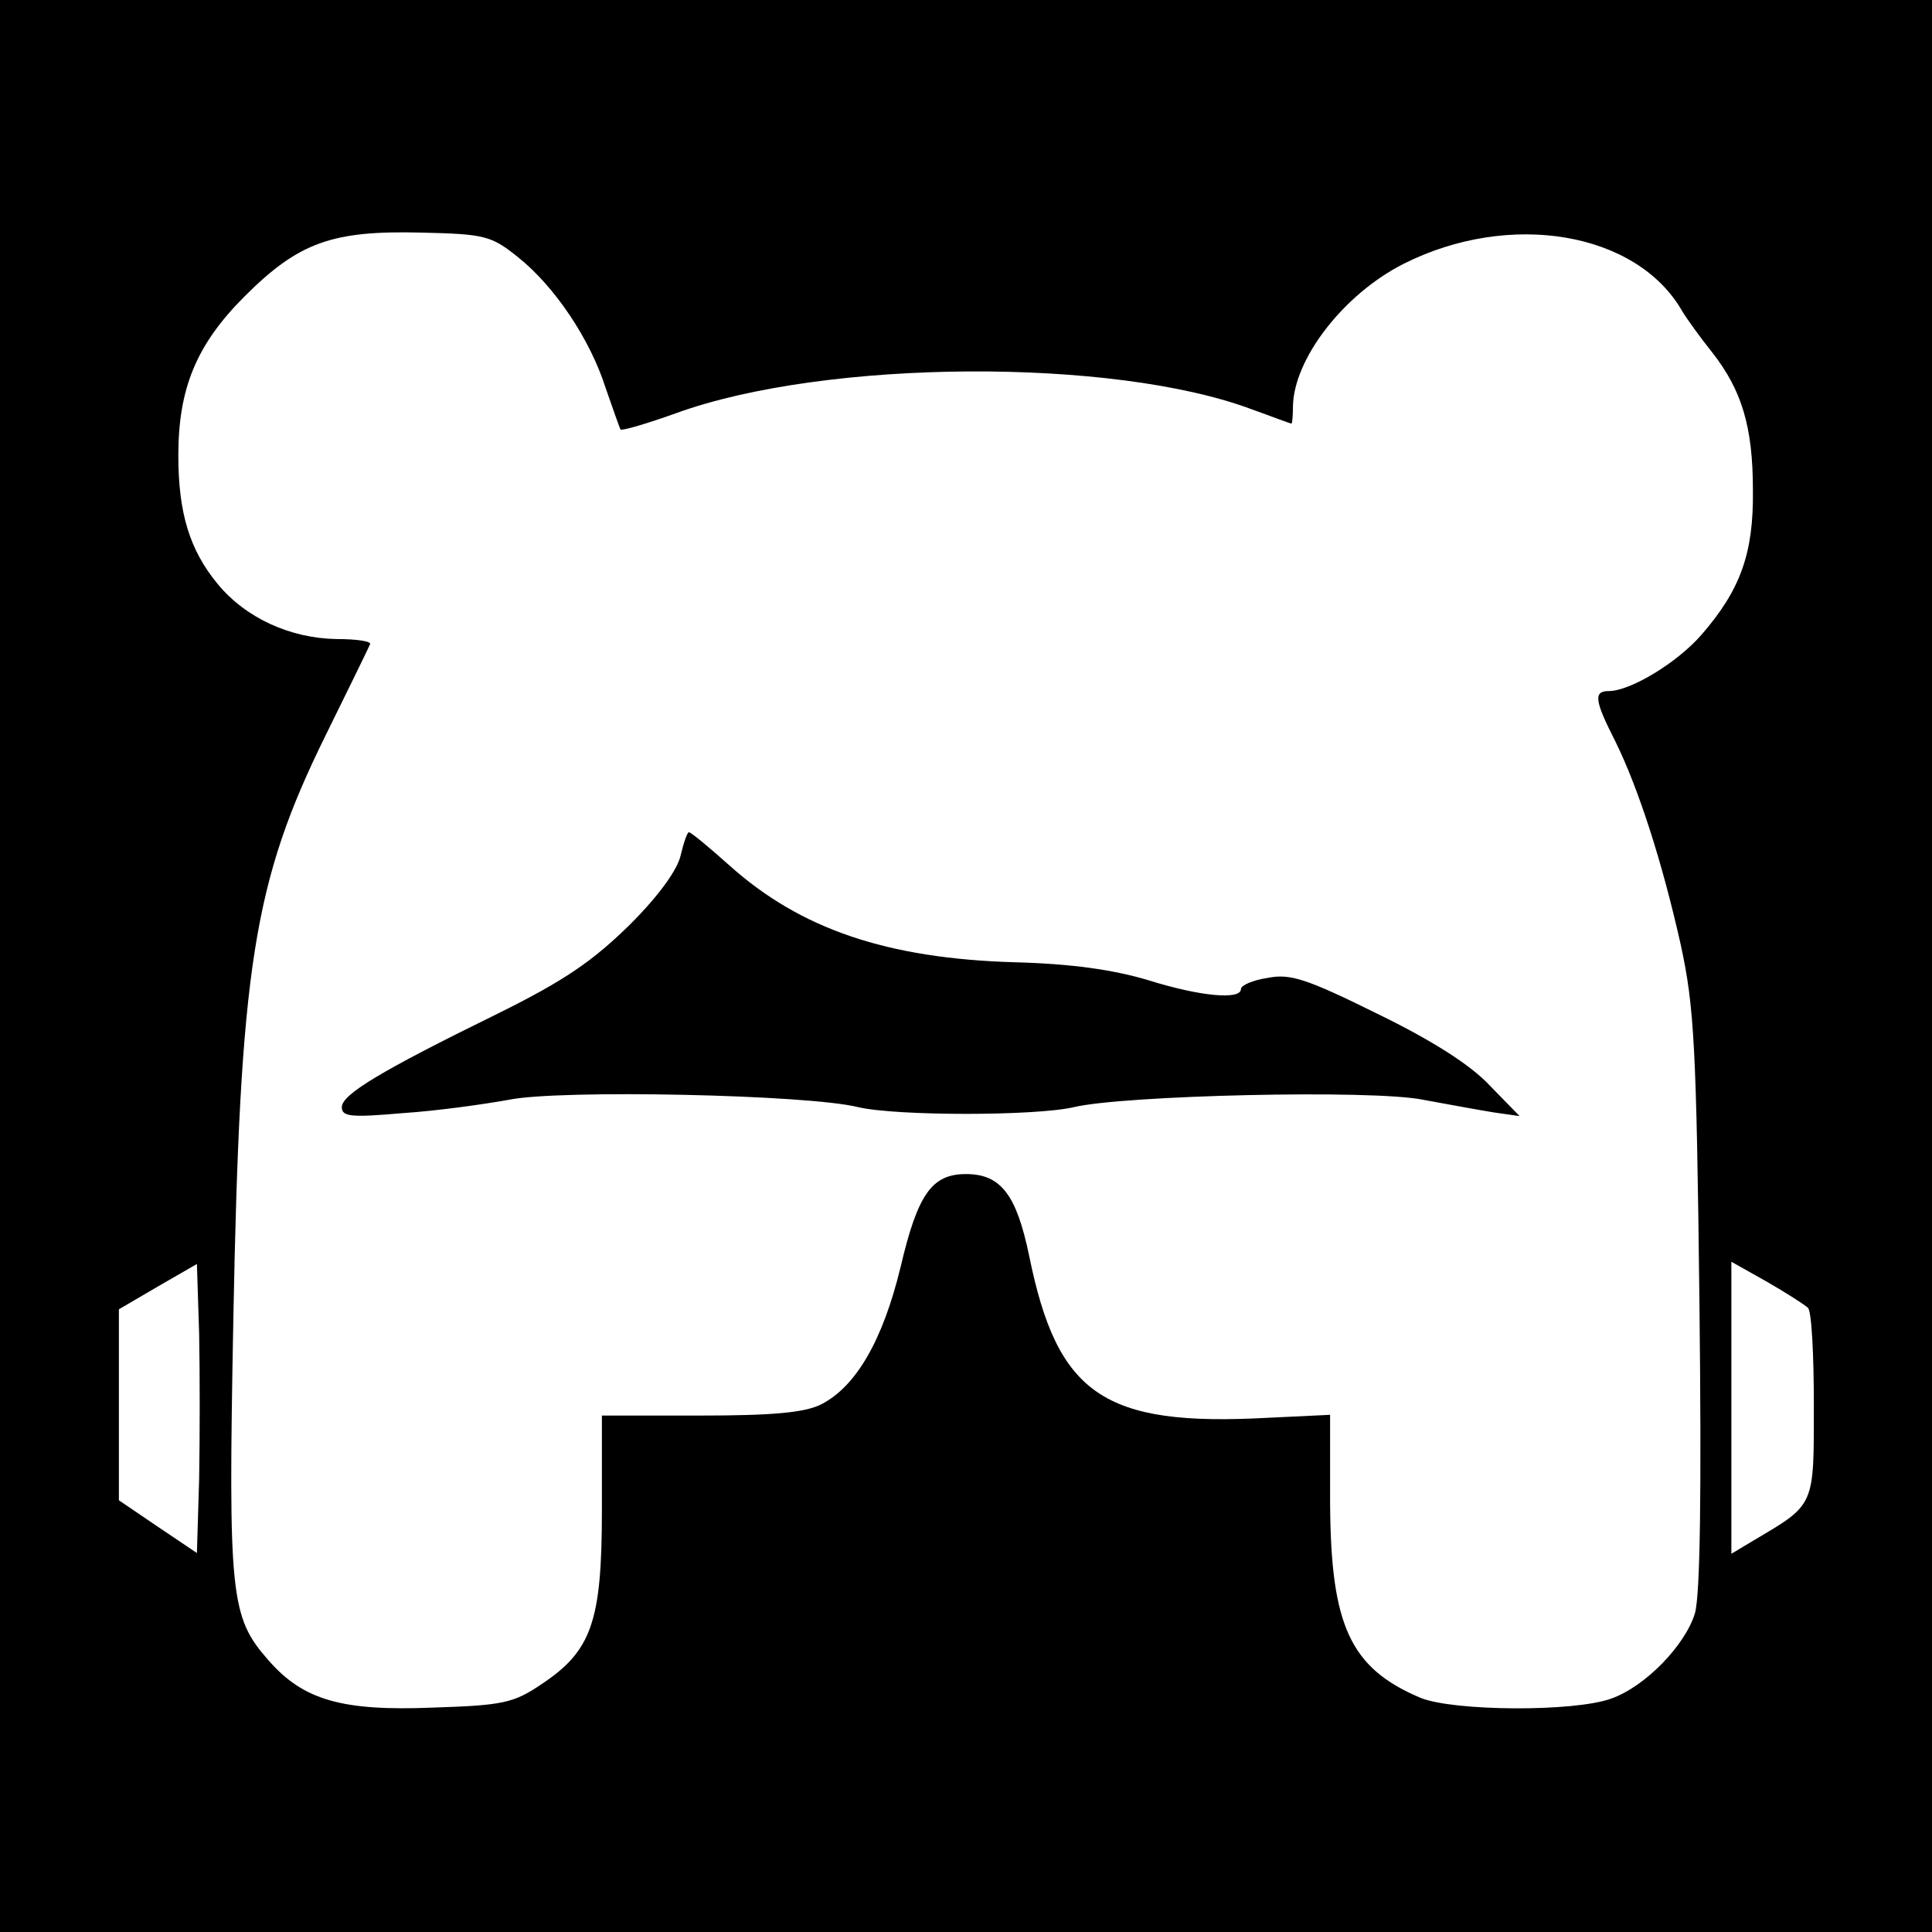
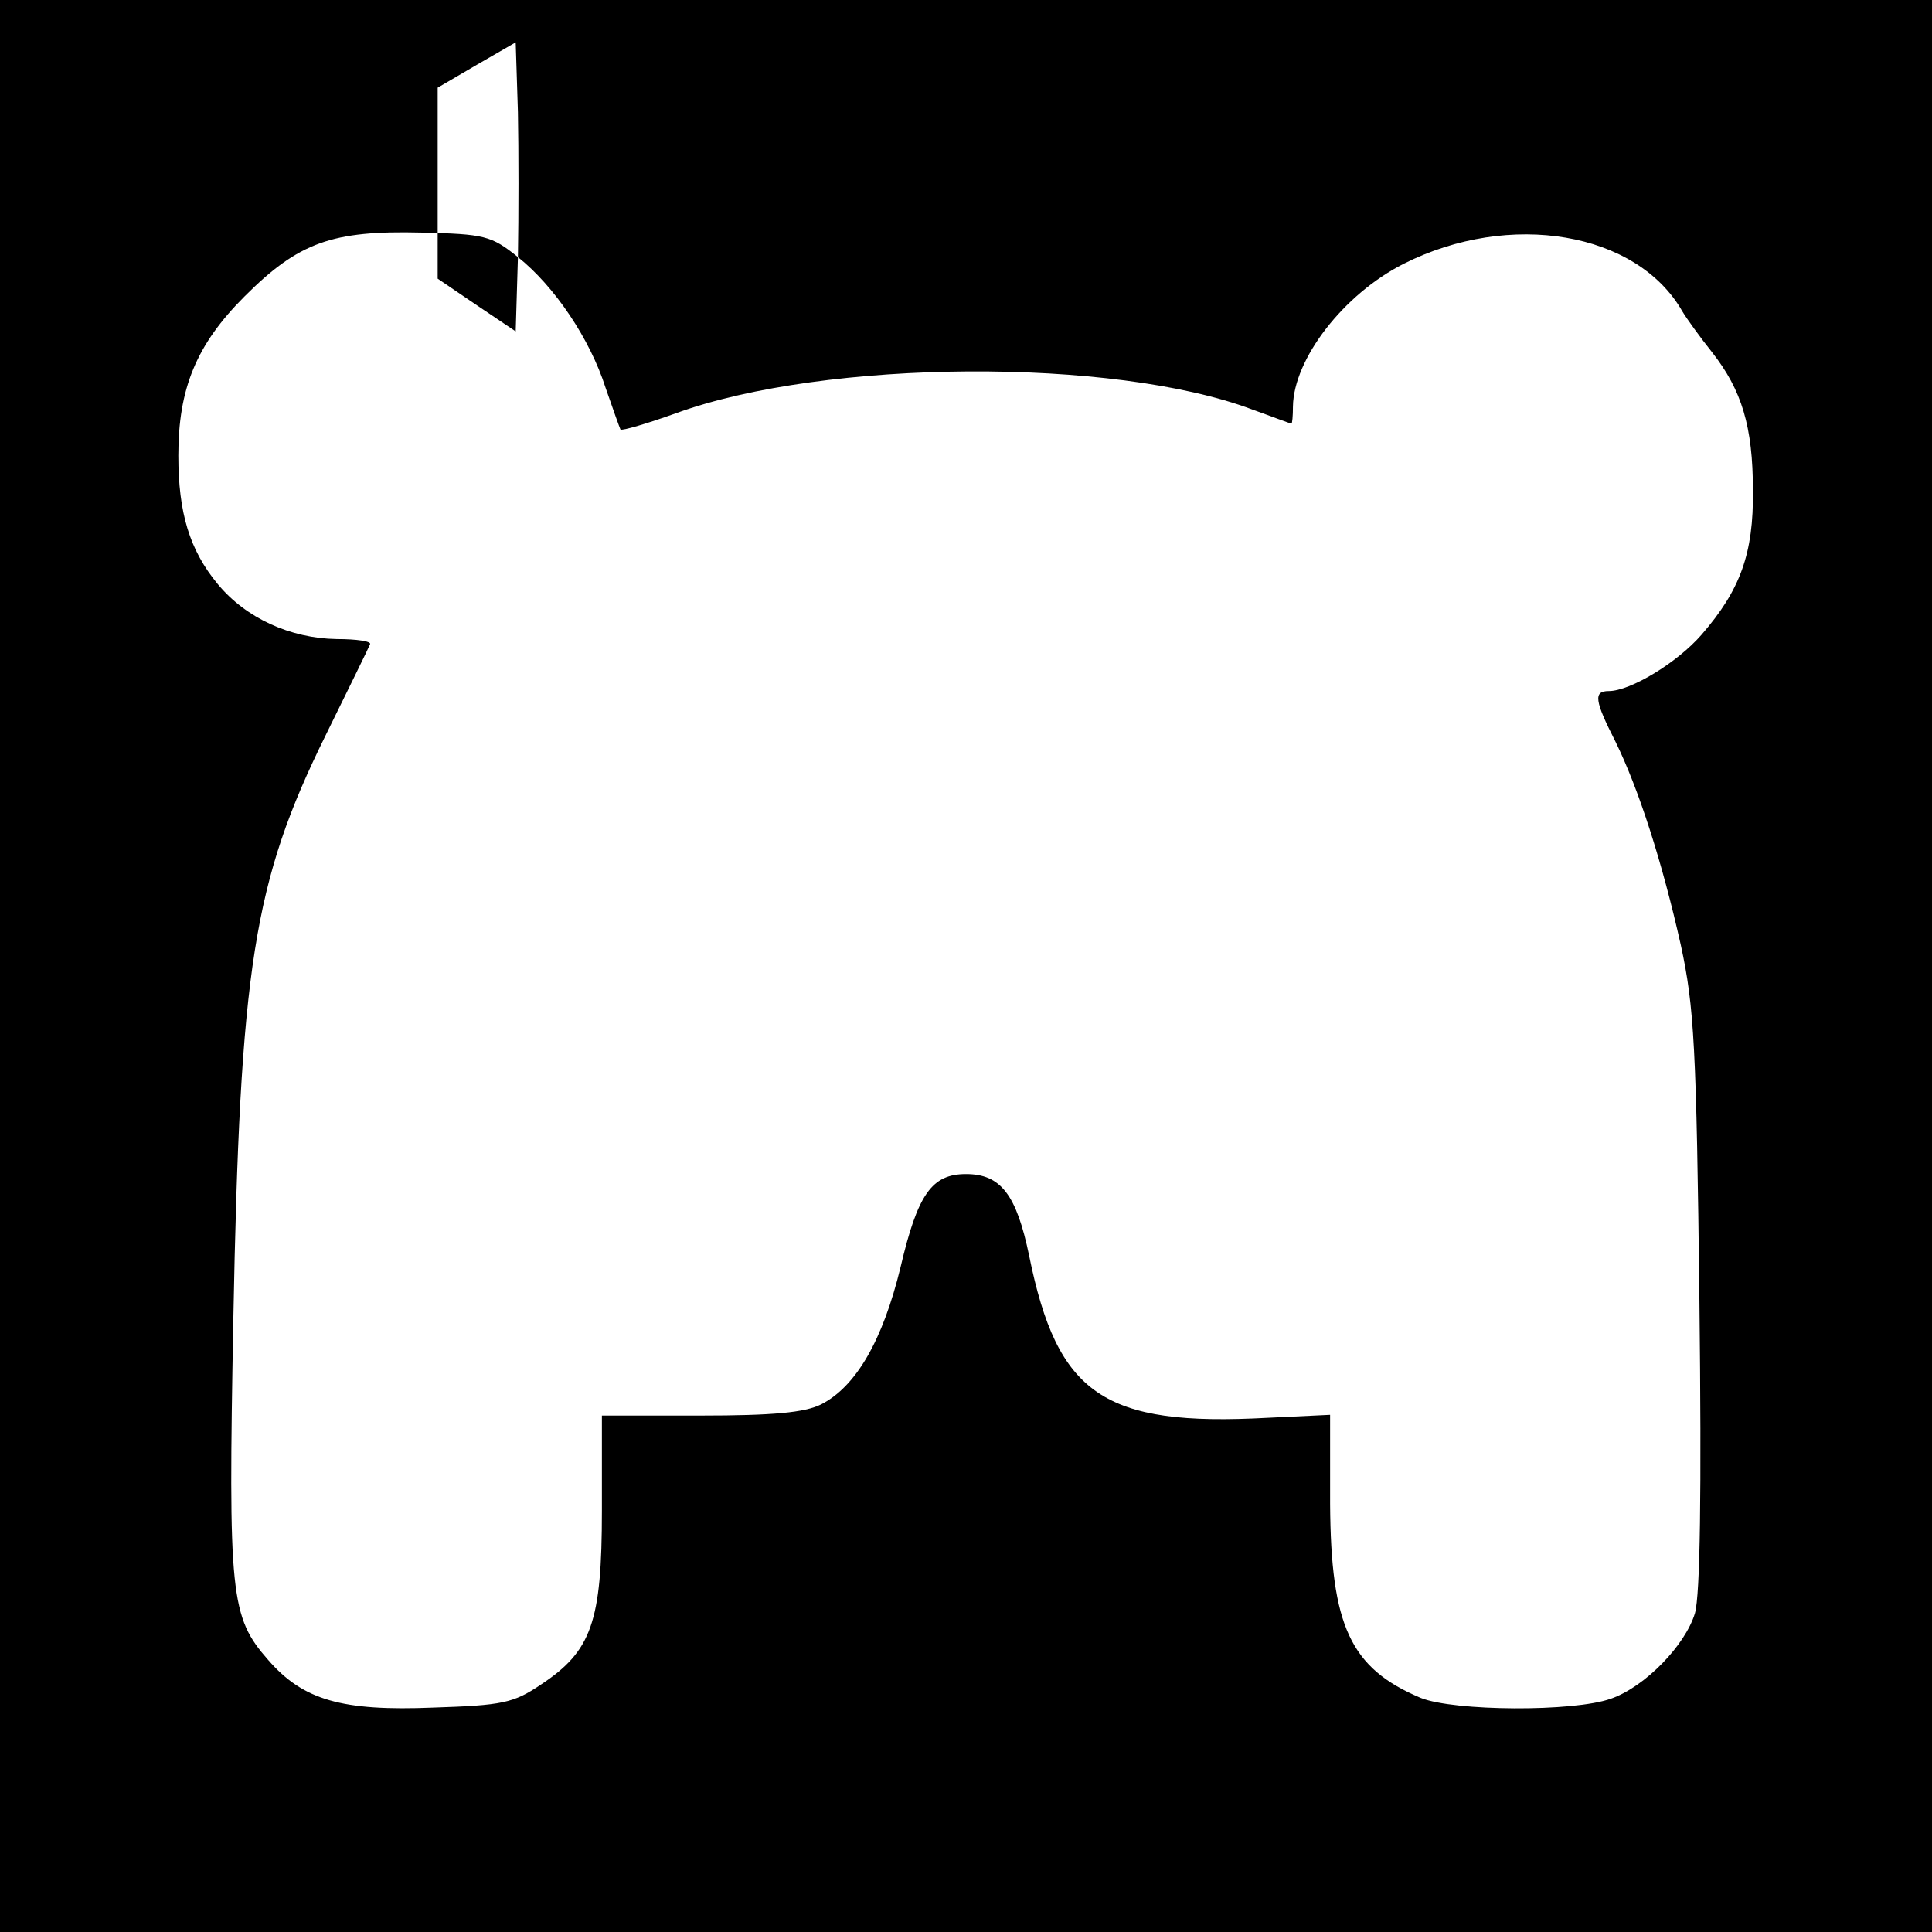
<svg xmlns="http://www.w3.org/2000/svg" version="1.0" width="260pt" height="260pt" viewBox="0 0 260 260" preserveAspectRatio="xMidYMid meet">
  <g transform="translate(0,260) scale(0.1,-0.1)" fill="#000000" stroke="none">
-     <path d="M0 1300 l0 -1300 1300 0 1300 0 0 1300 0 1300 -1300 0 -1300 0 0 -1300z m697 954 c49 -39 97 -110 118 -176 10 -29 19 -54 20 -56 2 -2 36 8 75 22 201 73 589 75 775 5 28 -10 51 -19 53 -19 1 0 2 10 2 23 1 64 68 151 149 192 143 72 314 43 375 -64 6 -10 24 -35 40 -55 40 -51 55 -100 55 -186 1 -85 -17 -134 -69 -194 -33 -38 -96 -76 -125 -76 -21 0 -19 -13 9 -68 31 -63 63 -162 88 -274 18 -83 21 -136 25 -478 3 -261 1 -396 -6 -421 -13 -43 -67 -99 -113 -115 -50 -18 -211 -17 -256 1 -95 40 -121 97 -122 261 l0 120 -84 -4 c-221 -12 -283 31 -321 218 -17 82 -38 110 -85 110 -46 0 -65 -27 -88 -125 -24 -99 -60 -161 -107 -185 -22 -11 -65 -15 -162 -15 l-133 0 0 -128 c0 -150 -14 -189 -82 -234 -37 -25 -52 -28 -145 -31 -123 -5 -175 10 -222 64 -51 58 -54 86 -47 458 9 475 27 589 124 786 31 63 58 118 60 123 2 4 -18 7 -45 7 -62 1 -122 28 -160 74 -38 46 -53 96 -53 173 0 90 24 149 89 214 73 73 118 89 238 86 85 -2 94 -4 130 -33z m-429 -1644 l-3 -100 -52 35 -53 36 0 128 0 129 53 31 52 30 3 -94 c1 -52 1 -139 0 -195z m2165 230 c5 -4 8 -63 8 -131 0 -137 2 -133 -81 -182 l-30 -18 0 196 0 197 48 -27 c26 -15 51 -31 55 -35z" />
-     <path d="M916 1449 c-4 -19 -29 -54 -68 -93 -50 -49 -87 -75 -178 -120 -159 -78 -210 -109 -210 -126 0 -13 13 -14 82 -8 46 3 110 12 143 18 68 14 403 7 470 -10 52 -12 238 -12 290 0 66 16 402 24 470 10 33 -6 76 -14 95 -17 l35 -5 -40 41 c-26 28 -78 61 -152 97 -95 47 -117 54 -147 48 -20 -3 -36 -10 -36 -15 0 -15 -55 -10 -125 12 -47 14 -103 22 -179 24 -173 5 -289 45 -384 130 -28 25 -52 45 -55 45 -2 0 -7 -14 -11 -31z" />
+     <path d="M0 1300 l0 -1300 1300 0 1300 0 0 1300 0 1300 -1300 0 -1300 0 0 -1300z m697 954 c49 -39 97 -110 118 -176 10 -29 19 -54 20 -56 2 -2 36 8 75 22 201 73 589 75 775 5 28 -10 51 -19 53 -19 1 0 2 10 2 23 1 64 68 151 149 192 143 72 314 43 375 -64 6 -10 24 -35 40 -55 40 -51 55 -100 55 -186 1 -85 -17 -134 -69 -194 -33 -38 -96 -76 -125 -76 -21 0 -19 -13 9 -68 31 -63 63 -162 88 -274 18 -83 21 -136 25 -478 3 -261 1 -396 -6 -421 -13 -43 -67 -99 -113 -115 -50 -18 -211 -17 -256 1 -95 40 -121 97 -122 261 l0 120 -84 -4 c-221 -12 -283 31 -321 218 -17 82 -38 110 -85 110 -46 0 -65 -27 -88 -125 -24 -99 -60 -161 -107 -185 -22 -11 -65 -15 -162 -15 l-133 0 0 -128 c0 -150 -14 -189 -82 -234 -37 -25 -52 -28 -145 -31 -123 -5 -175 10 -222 64 -51 58 -54 86 -47 458 9 475 27 589 124 786 31 63 58 118 60 123 2 4 -18 7 -45 7 -62 1 -122 28 -160 74 -38 46 -53 96 -53 173 0 90 24 149 89 214 73 73 118 89 238 86 85 -2 94 -4 130 -33z l-3 -100 -52 35 -53 36 0 128 0 129 53 31 52 30 3 -94 c1 -52 1 -139 0 -195z m2165 230 c5 -4 8 -63 8 -131 0 -137 2 -133 -81 -182 l-30 -18 0 196 0 197 48 -27 c26 -15 51 -31 55 -35z" />
  </g>
</svg>